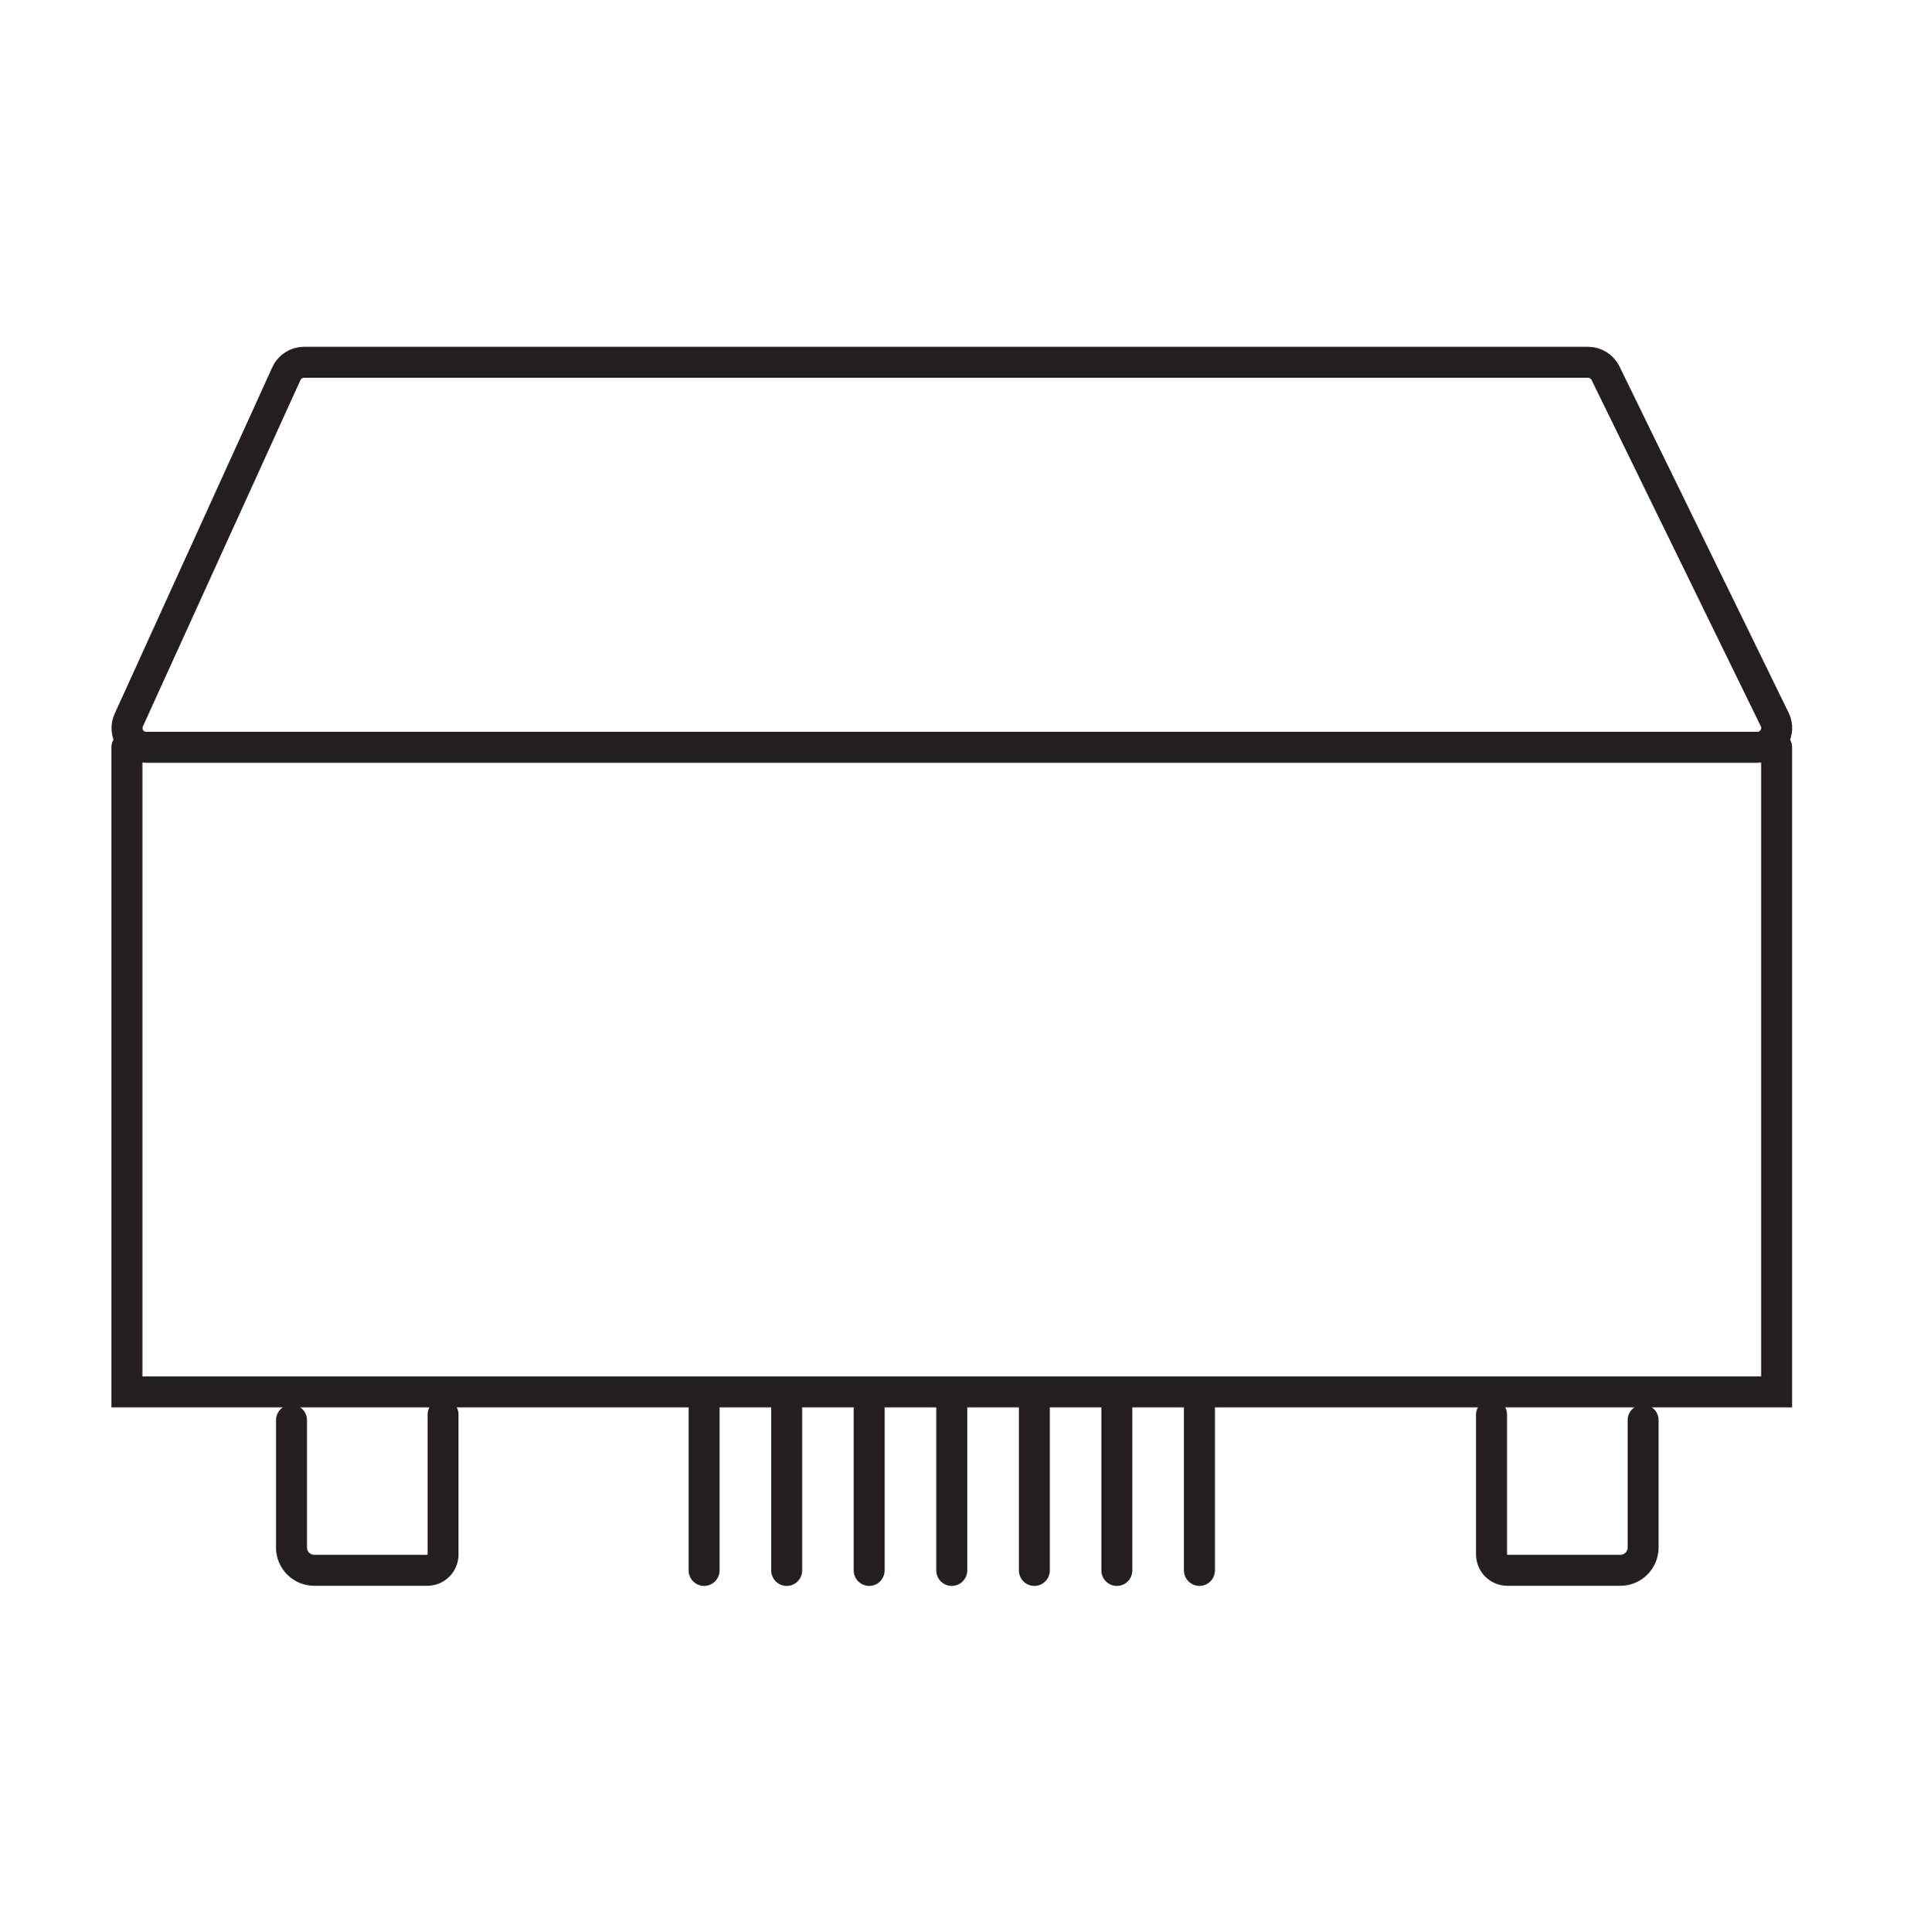
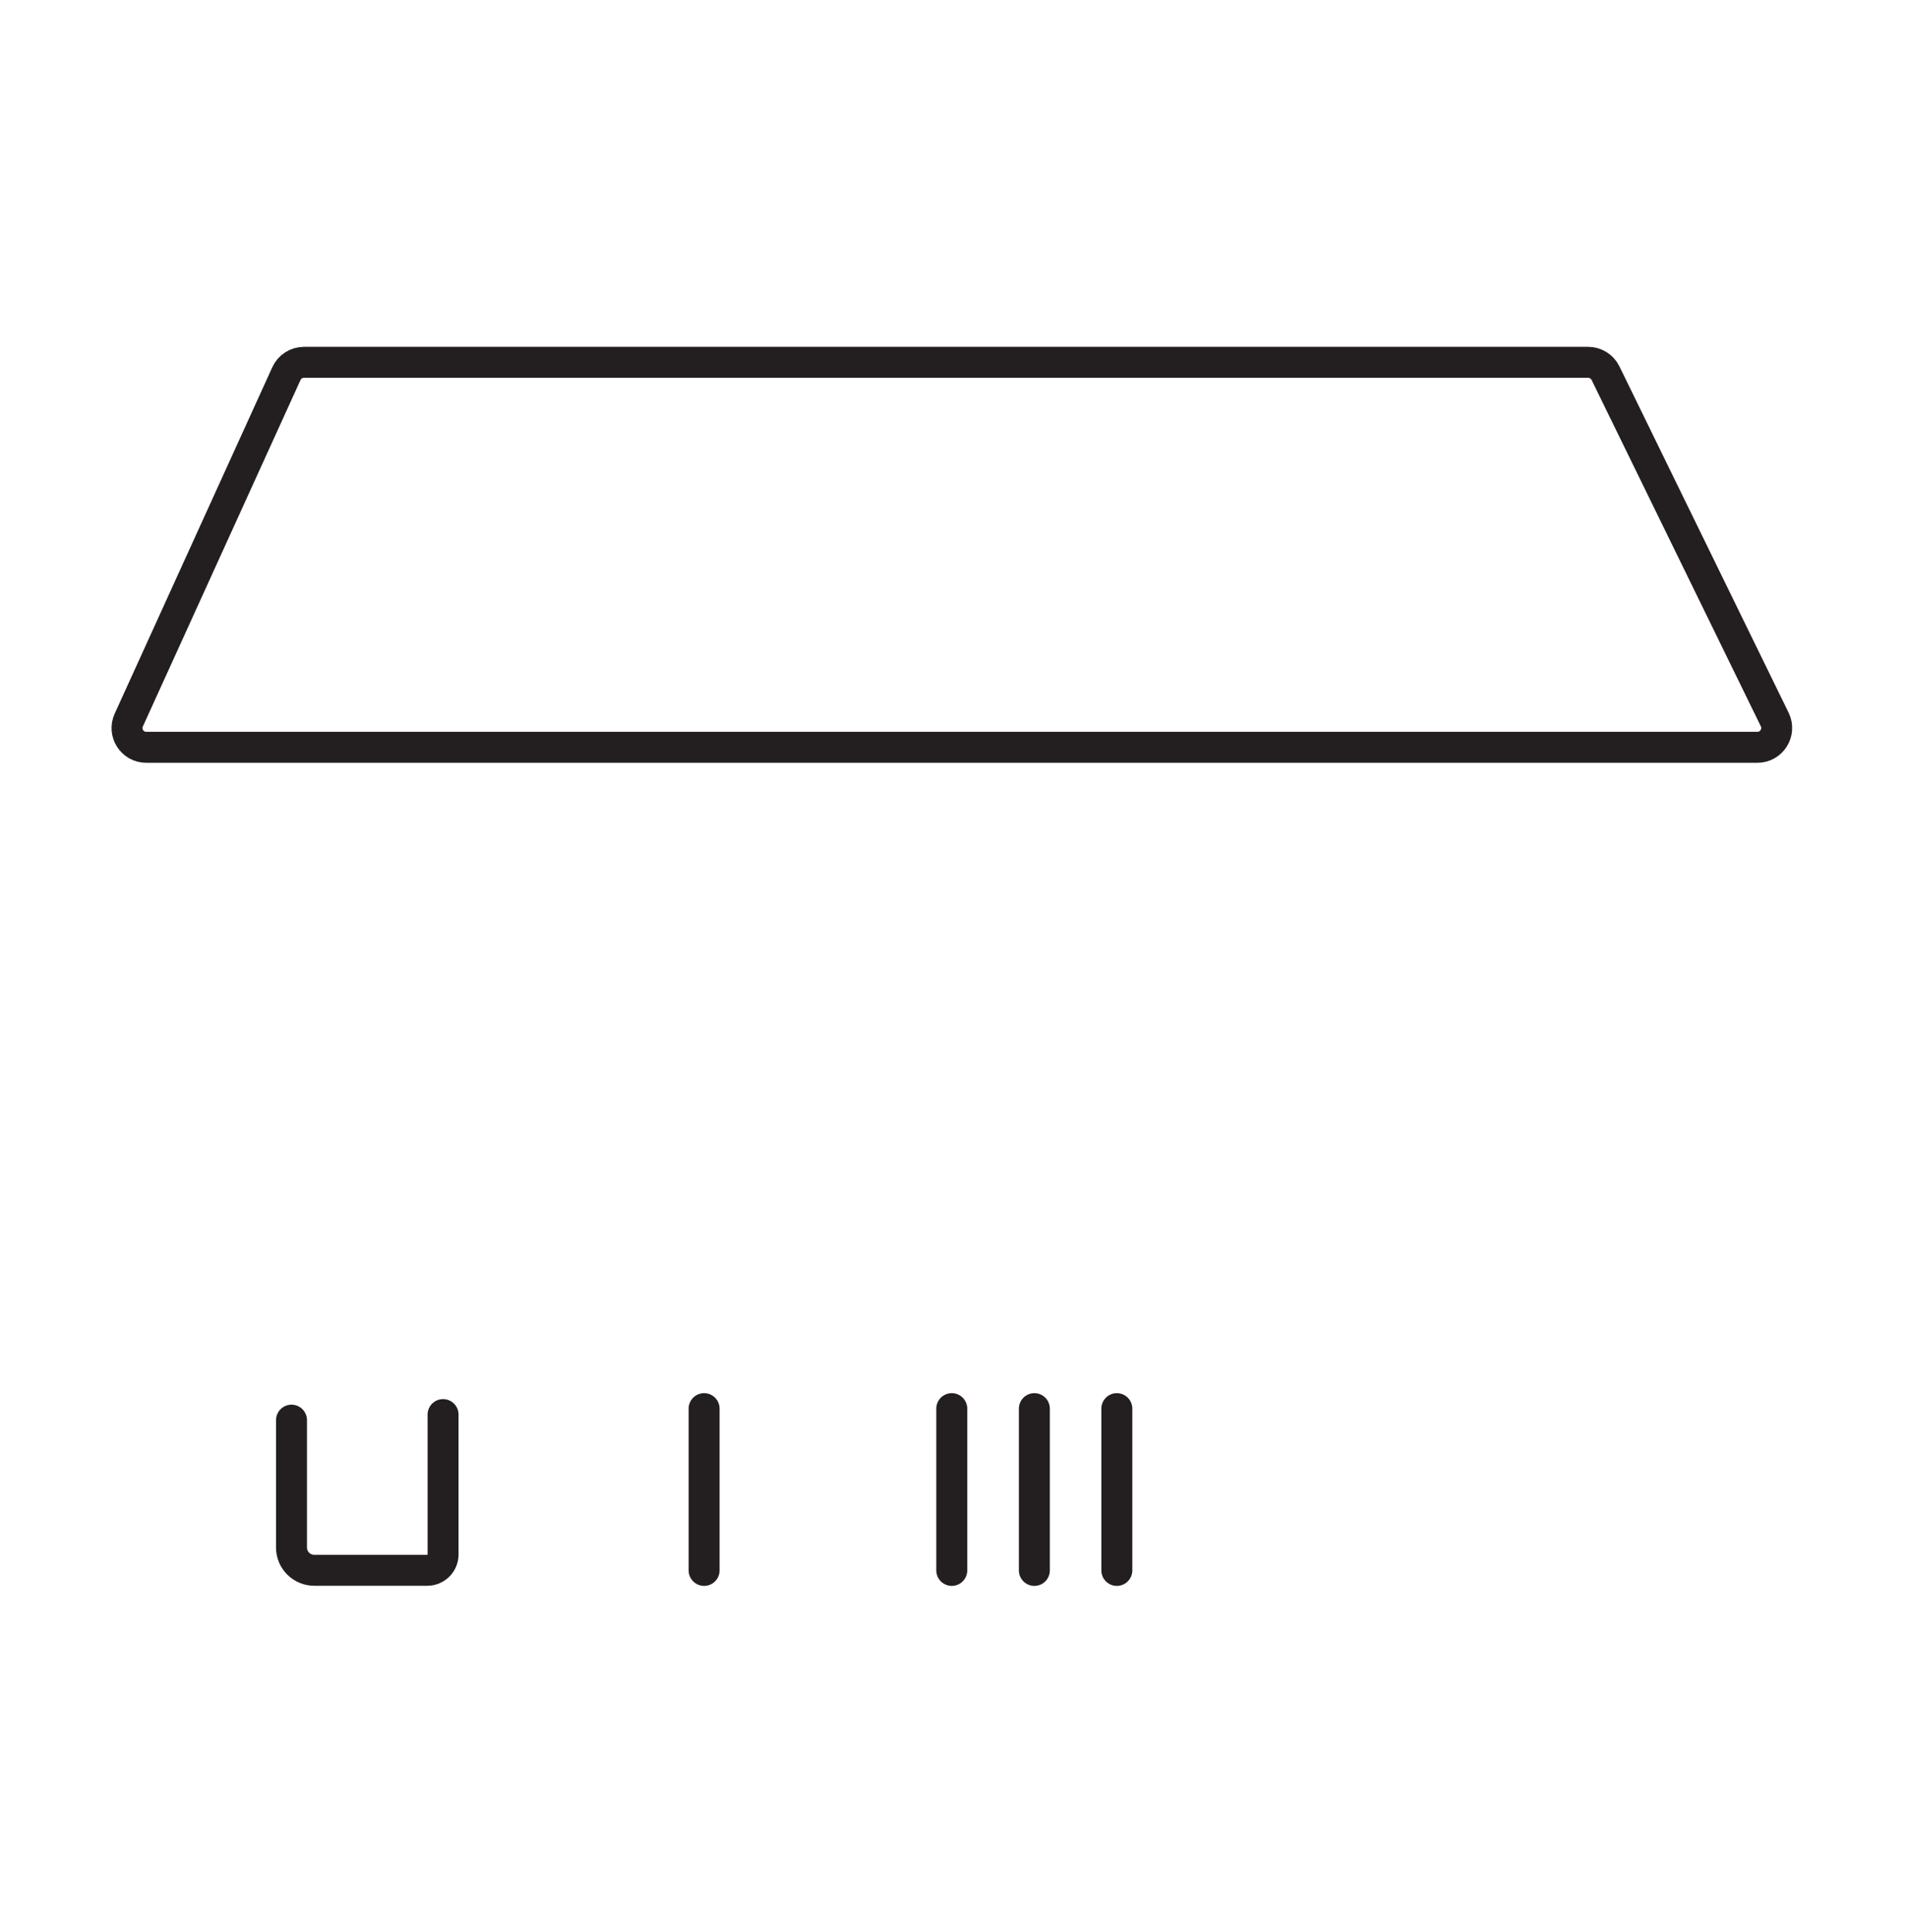
<svg xmlns="http://www.w3.org/2000/svg" fill="none" viewBox="0 0 154 156" height="156" width="154">
  <g clip-path="url(#clip0_23028_22631)">
    <g clip-path="url(#clip1_23028_22631)">
      <path stroke-linecap="round" stroke-miterlimit="10" stroke-width="2.5" stroke="#231F20" d="M35.78 114.2V125.49C35.78 126.2 35.21 126.77 34.5 126.77H25.38C24.37 126.77 23.55 125.96 23.54 124.95V114.65" />
-       <path stroke-linecap="round" stroke-miterlimit="10" stroke-width="2.5" stroke="#231F20" d="M120.45 114.2V125.49C120.45 126.2 121.02 126.77 121.73 126.77H130.85C131.86 126.77 132.68 125.96 132.69 124.95V114.65" />
-       <path stroke-linecap="round" stroke-miterlimit="10" stroke-width="2.5" stroke="#231F20" d="M141.91 60.33H11.81C10.68 60.33 9.93 59.16 10.4 58.13L23.13 30.16C23.38 29.61 23.94 29.25 24.54 29.25H128.25C128.84 29.25 129.39 29.59 129.65 30.12L143.32 58.09C143.82 59.12 143.07 60.33 141.92 60.33H141.91Z" />
-       <path stroke-linecap="round" stroke-miterlimit="10" stroke-width="2.5" stroke="#231F20" d="M10.25 60.33V112.37H143.47V60.33" />
+       <path stroke-linecap="round" stroke-miterlimit="10" stroke-width="2.5" stroke="#231F20" d="M141.91 60.33H11.81C10.68 60.33 9.93 59.16 10.4 58.13L23.13 30.16C23.38 29.61 23.94 29.25 24.54 29.25H128.25C128.84 29.25 129.39 29.59 129.65 30.12L143.32 58.09C143.82 59.12 143.07 60.33 141.92 60.33Z" />
      <path stroke-linecap="round" stroke-miterlimit="10" stroke-width="2.5" stroke="#231F20" d="M56.86 126.78V113.72" />
-       <path stroke-linecap="round" stroke-miterlimit="10" stroke-width="2.5" stroke="#231F20" d="M63.53 126.78V113.72" />
-       <path stroke-linecap="round" stroke-miterlimit="10" stroke-width="2.5" stroke="#231F20" d="M70.19 126.78V113.72" />
      <path stroke-linecap="round" stroke-miterlimit="10" stroke-width="2.5" stroke="#231F20" d="M76.86 126.78V113.72" />
      <path stroke-linecap="round" stroke-miterlimit="10" stroke-width="2.5" stroke="#231F20" d="M83.53 126.78V113.72" />
      <path stroke-linecap="round" stroke-miterlimit="10" stroke-width="2.5" stroke="#231F20" d="M90.19 126.78V113.72" />
-       <path stroke-linecap="round" stroke-miterlimit="10" stroke-width="2.5" stroke="#231F20" d="M96.86 126.78V113.72" />
    </g>
  </g>
  <defs>
    <clipPath id="clip0_23028_22631">
      <rect fill="white" height="156" width="154" />
    </clipPath>
    <clipPath id="clip1_23028_22631">
      <rect transform="translate(9 28)" fill="white" height="100.03" width="135.72" />
    </clipPath>
  </defs>
</svg>